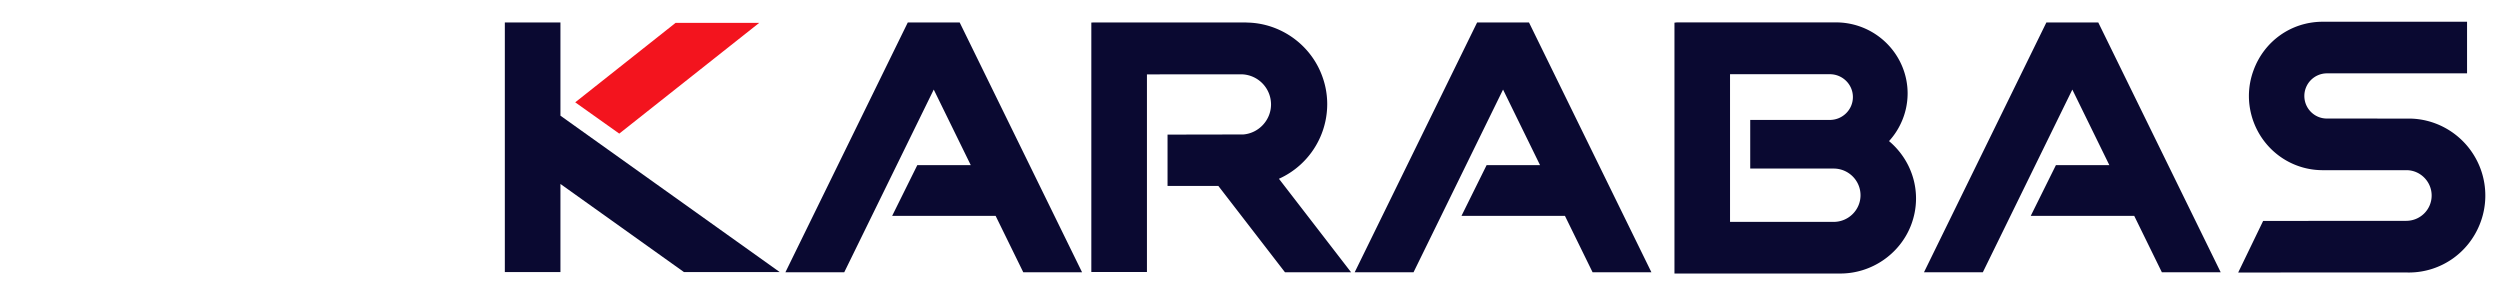
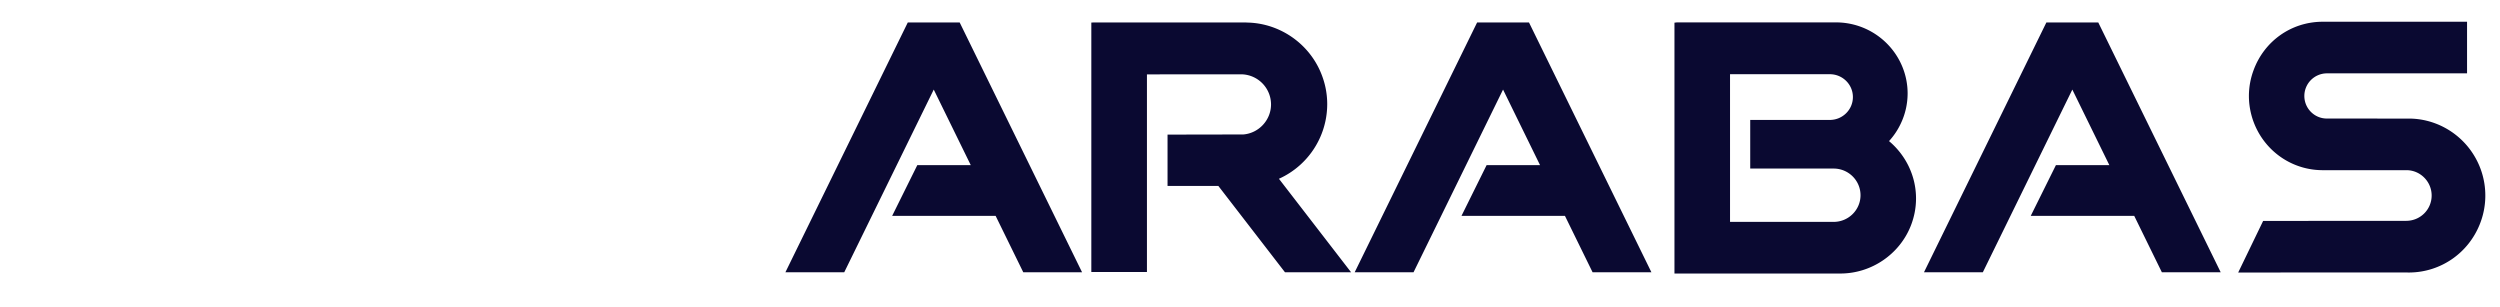
<svg xmlns="http://www.w3.org/2000/svg" id="Шар_1" width="459.276" height="56.39">
  <style>.st0{fill:#0a0931}.st1{fill:#f3141e}</style>
  <switch>
    <g>
-       <path class="st0" d="M102.959 21.252V4.122H92.743v45.854h10.216V33.795l22.562 16.094.123.087h17.59z" />
-       <path class="st1" d="M124.111 4.202l-18.437 14.597 8.09 5.748 25.713-20.345z" />
      <path class="st0" d="M166.773 4.122l-22.486 45.895h10.809l16.443-33.563 6.801 13.883h-9.821l-4.617 9.314h19.003l5.08 10.366h10.803L176.3 4.122zM271.365 4.122l-22.494 45.895h10.81l16.445-33.562 6.797 13.882h-9.818l-4.613 9.314h19.001l5.08 10.366h10.808L280.889 4.122zM375.944 4.122l-22.488 45.895h10.812l16.442-33.563 6.8 13.883h-9.817l-4.621 9.314h19.005l5.08 10.366h10.807L385.472 4.122zM238.822 30.325a15.055 15.055 0 0 0 5.002-11.184c0-2.127-.451-4.205-1.339-6.177-2.349-5.207-7.549-8.668-13.241-8.816l-.12-.006a4.283 4.283 0 0 0-.279-.01l-27.891-.01-.466.026v45.827h10.217V13.662l17.601-.001a5.544 5.544 0 0 1 5.196 5.522c0 2.865-2.237 5.289-5.092 5.519l-13.92.026v9.425h9.329l12.243 15.863h12.144l-13.253-17.173a15.022 15.022 0 0 0 3.869-2.518zM350.515 30.296a13.981 13.981 0 0 0-3.482-4.374 12.962 12.962 0 0 0 2.162-3.226 12.908 12.908 0 0 0 1.254-5.537c0-3.119-1.137-6.142-3.2-8.512a13.192 13.192 0 0 0-9.945-4.533h-29.222l-.466.051v46.083h30.488c5.705 0 10.915-3.56 12.963-8.858.615-1.593.927-3.251.927-4.927 0-2.146-.498-4.222-1.478-6.167zm-32.691-16.663h18.337c2.336 0 4.236 1.883 4.236 4.197 0 2.318-1.9 4.203-4.236 4.203l-14.627.004v8.929h15.328c2.72 0 4.934 2.198 4.934 4.9 0 2.699-2.214 4.895-4.934 4.895h-19.038V13.633zM442.632 21.785l-.215.001-14.958-.009c-2.275 0-4.127-1.86-4.127-4.148a4.158 4.158 0 0 1 4.148-4.153h25.743v-9.48H426.55c-5.631.064-10.547 3.536-12.523 8.845a13.598 13.598 0 0 0-.879 4.783c0 2.22.549 4.432 1.588 6.398 2.361 4.466 6.944 7.241 11.963 7.241h15.45c2.52.035 4.57 2.123 4.57 4.654 0 2.565-2.068 4.654-4.69 4.654l-.018-.001-26.249.017-4.582 9.475 31.118-.003c.074.009.151.011.223.011.075 0 .147-.002.176-.008 5.673-.067 10.716-3.532 12.849-8.829a14.076 14.076 0 0 0 1.033-5.308c0-2.98-.926-5.844-2.677-8.282-2.617-3.634-6.831-5.824-11.27-5.858zm-16.077-17.32z" />
    </g>
  </switch>
</svg>